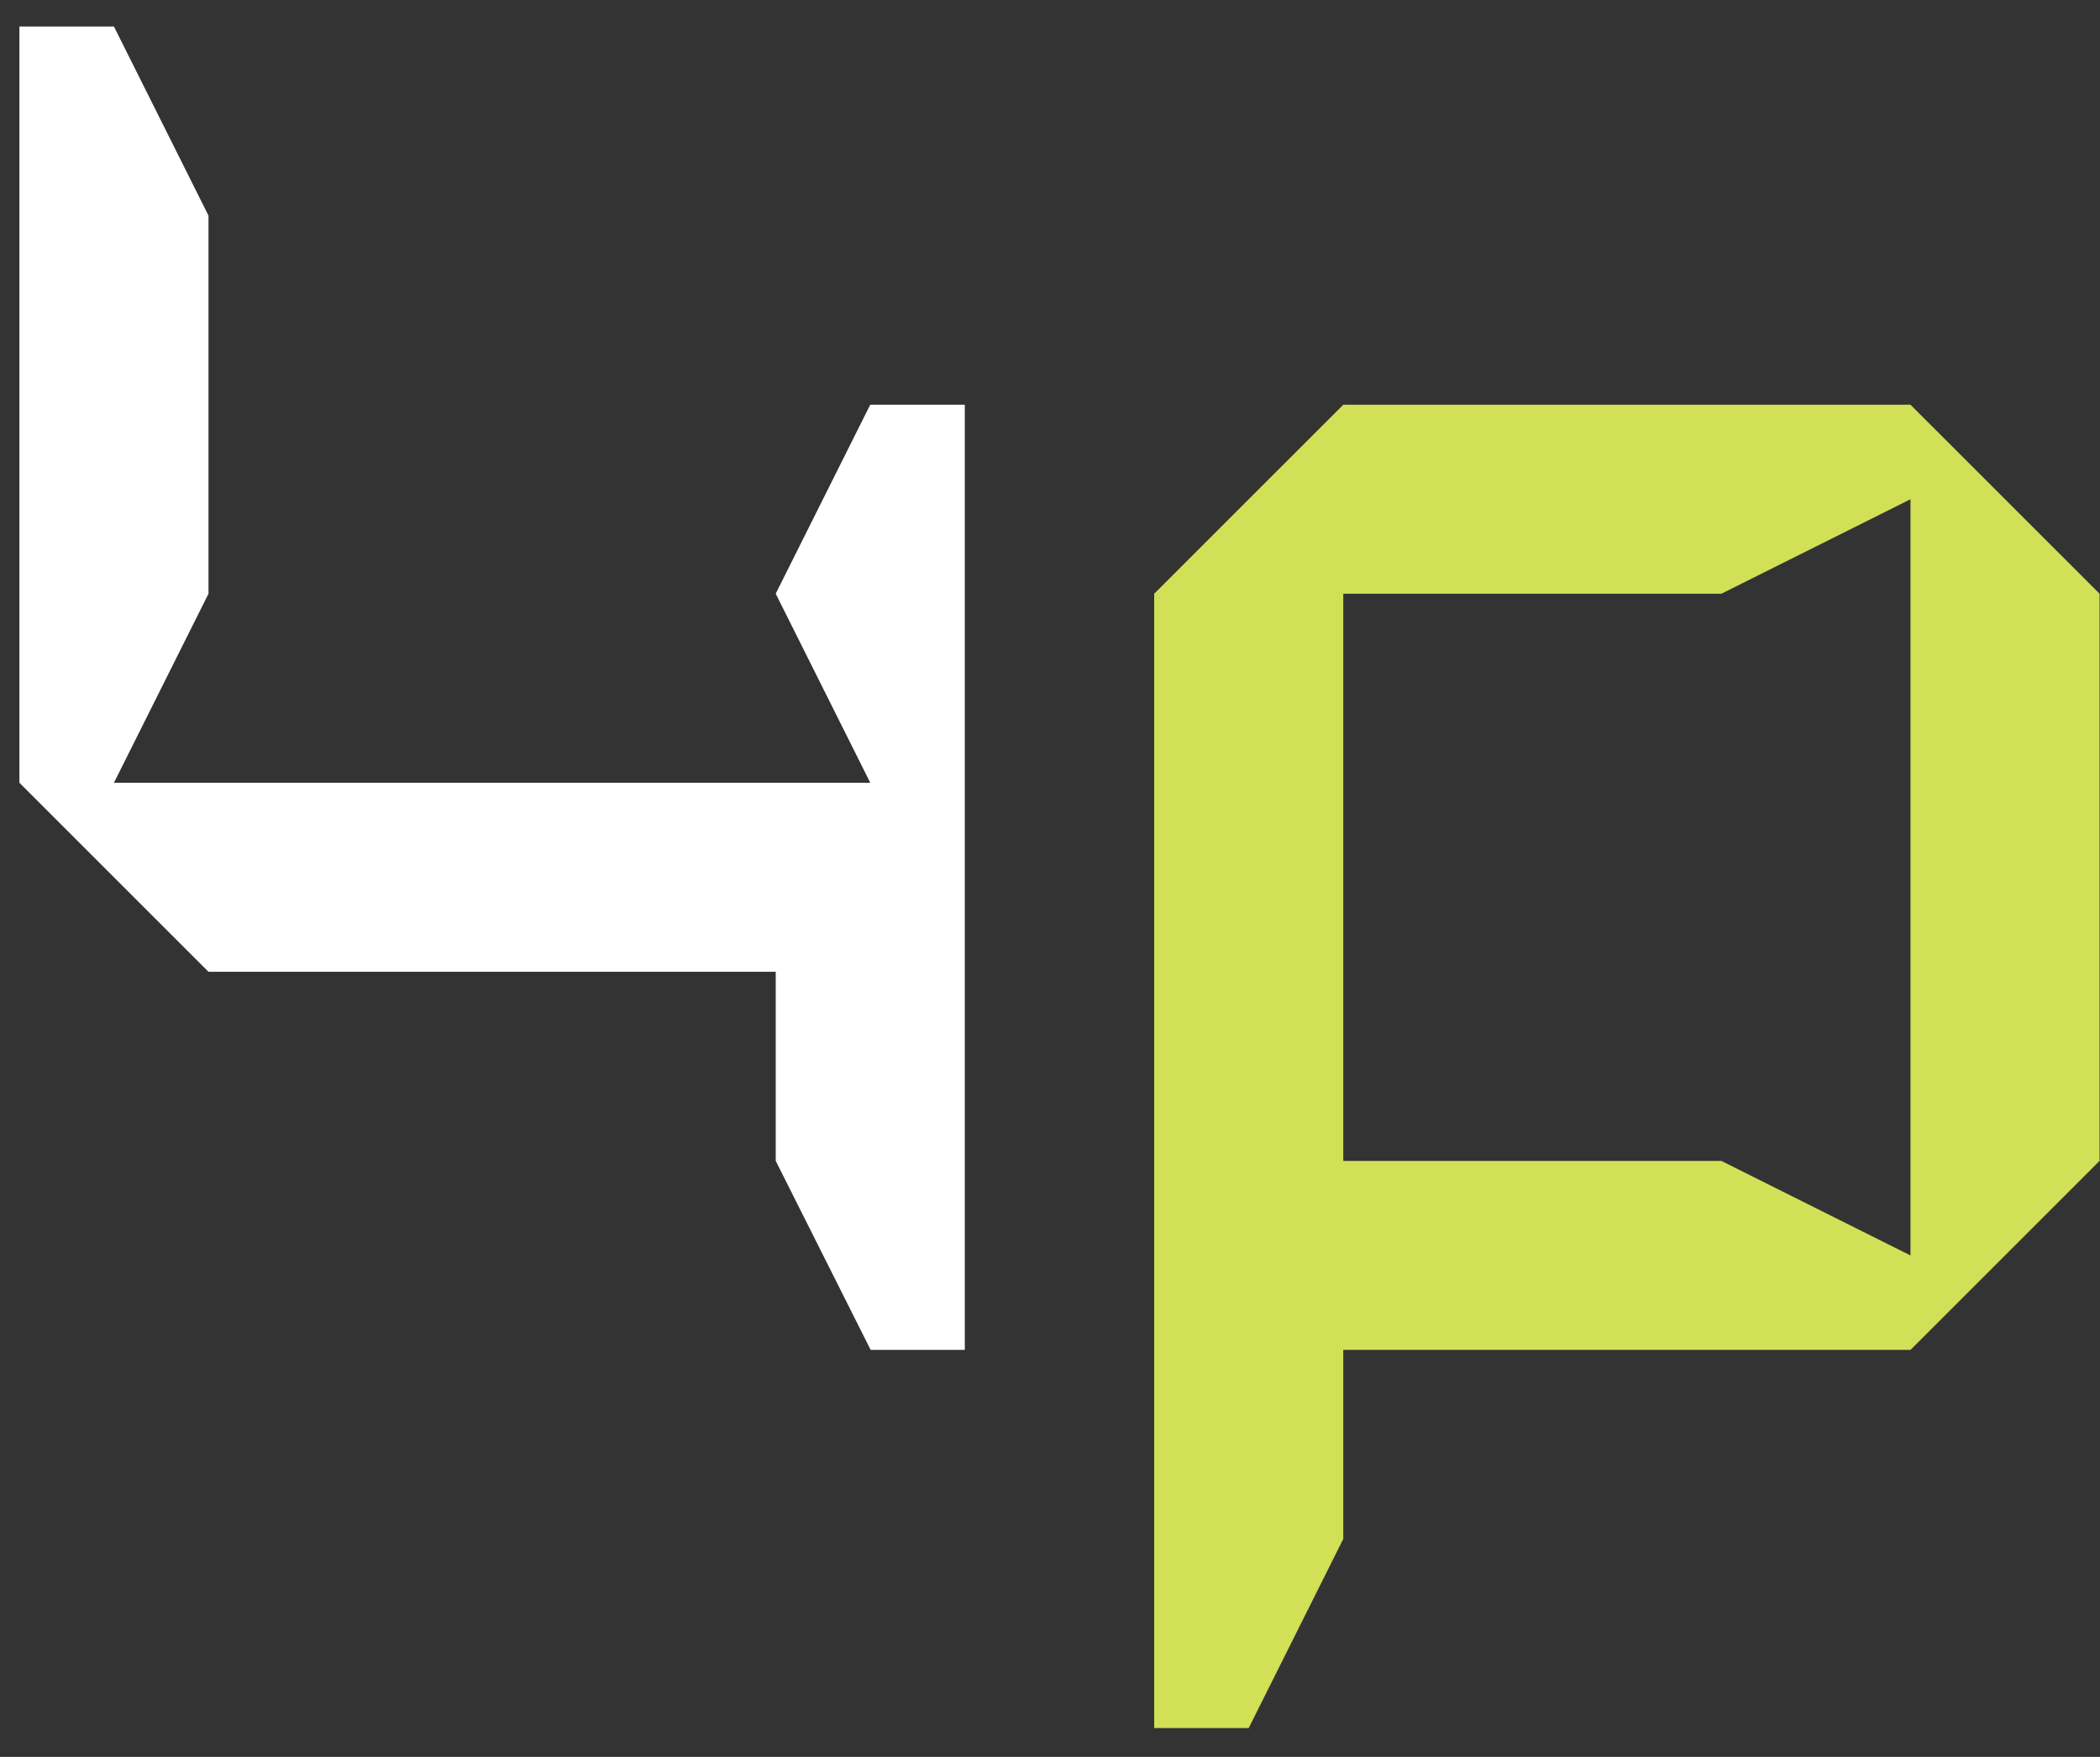
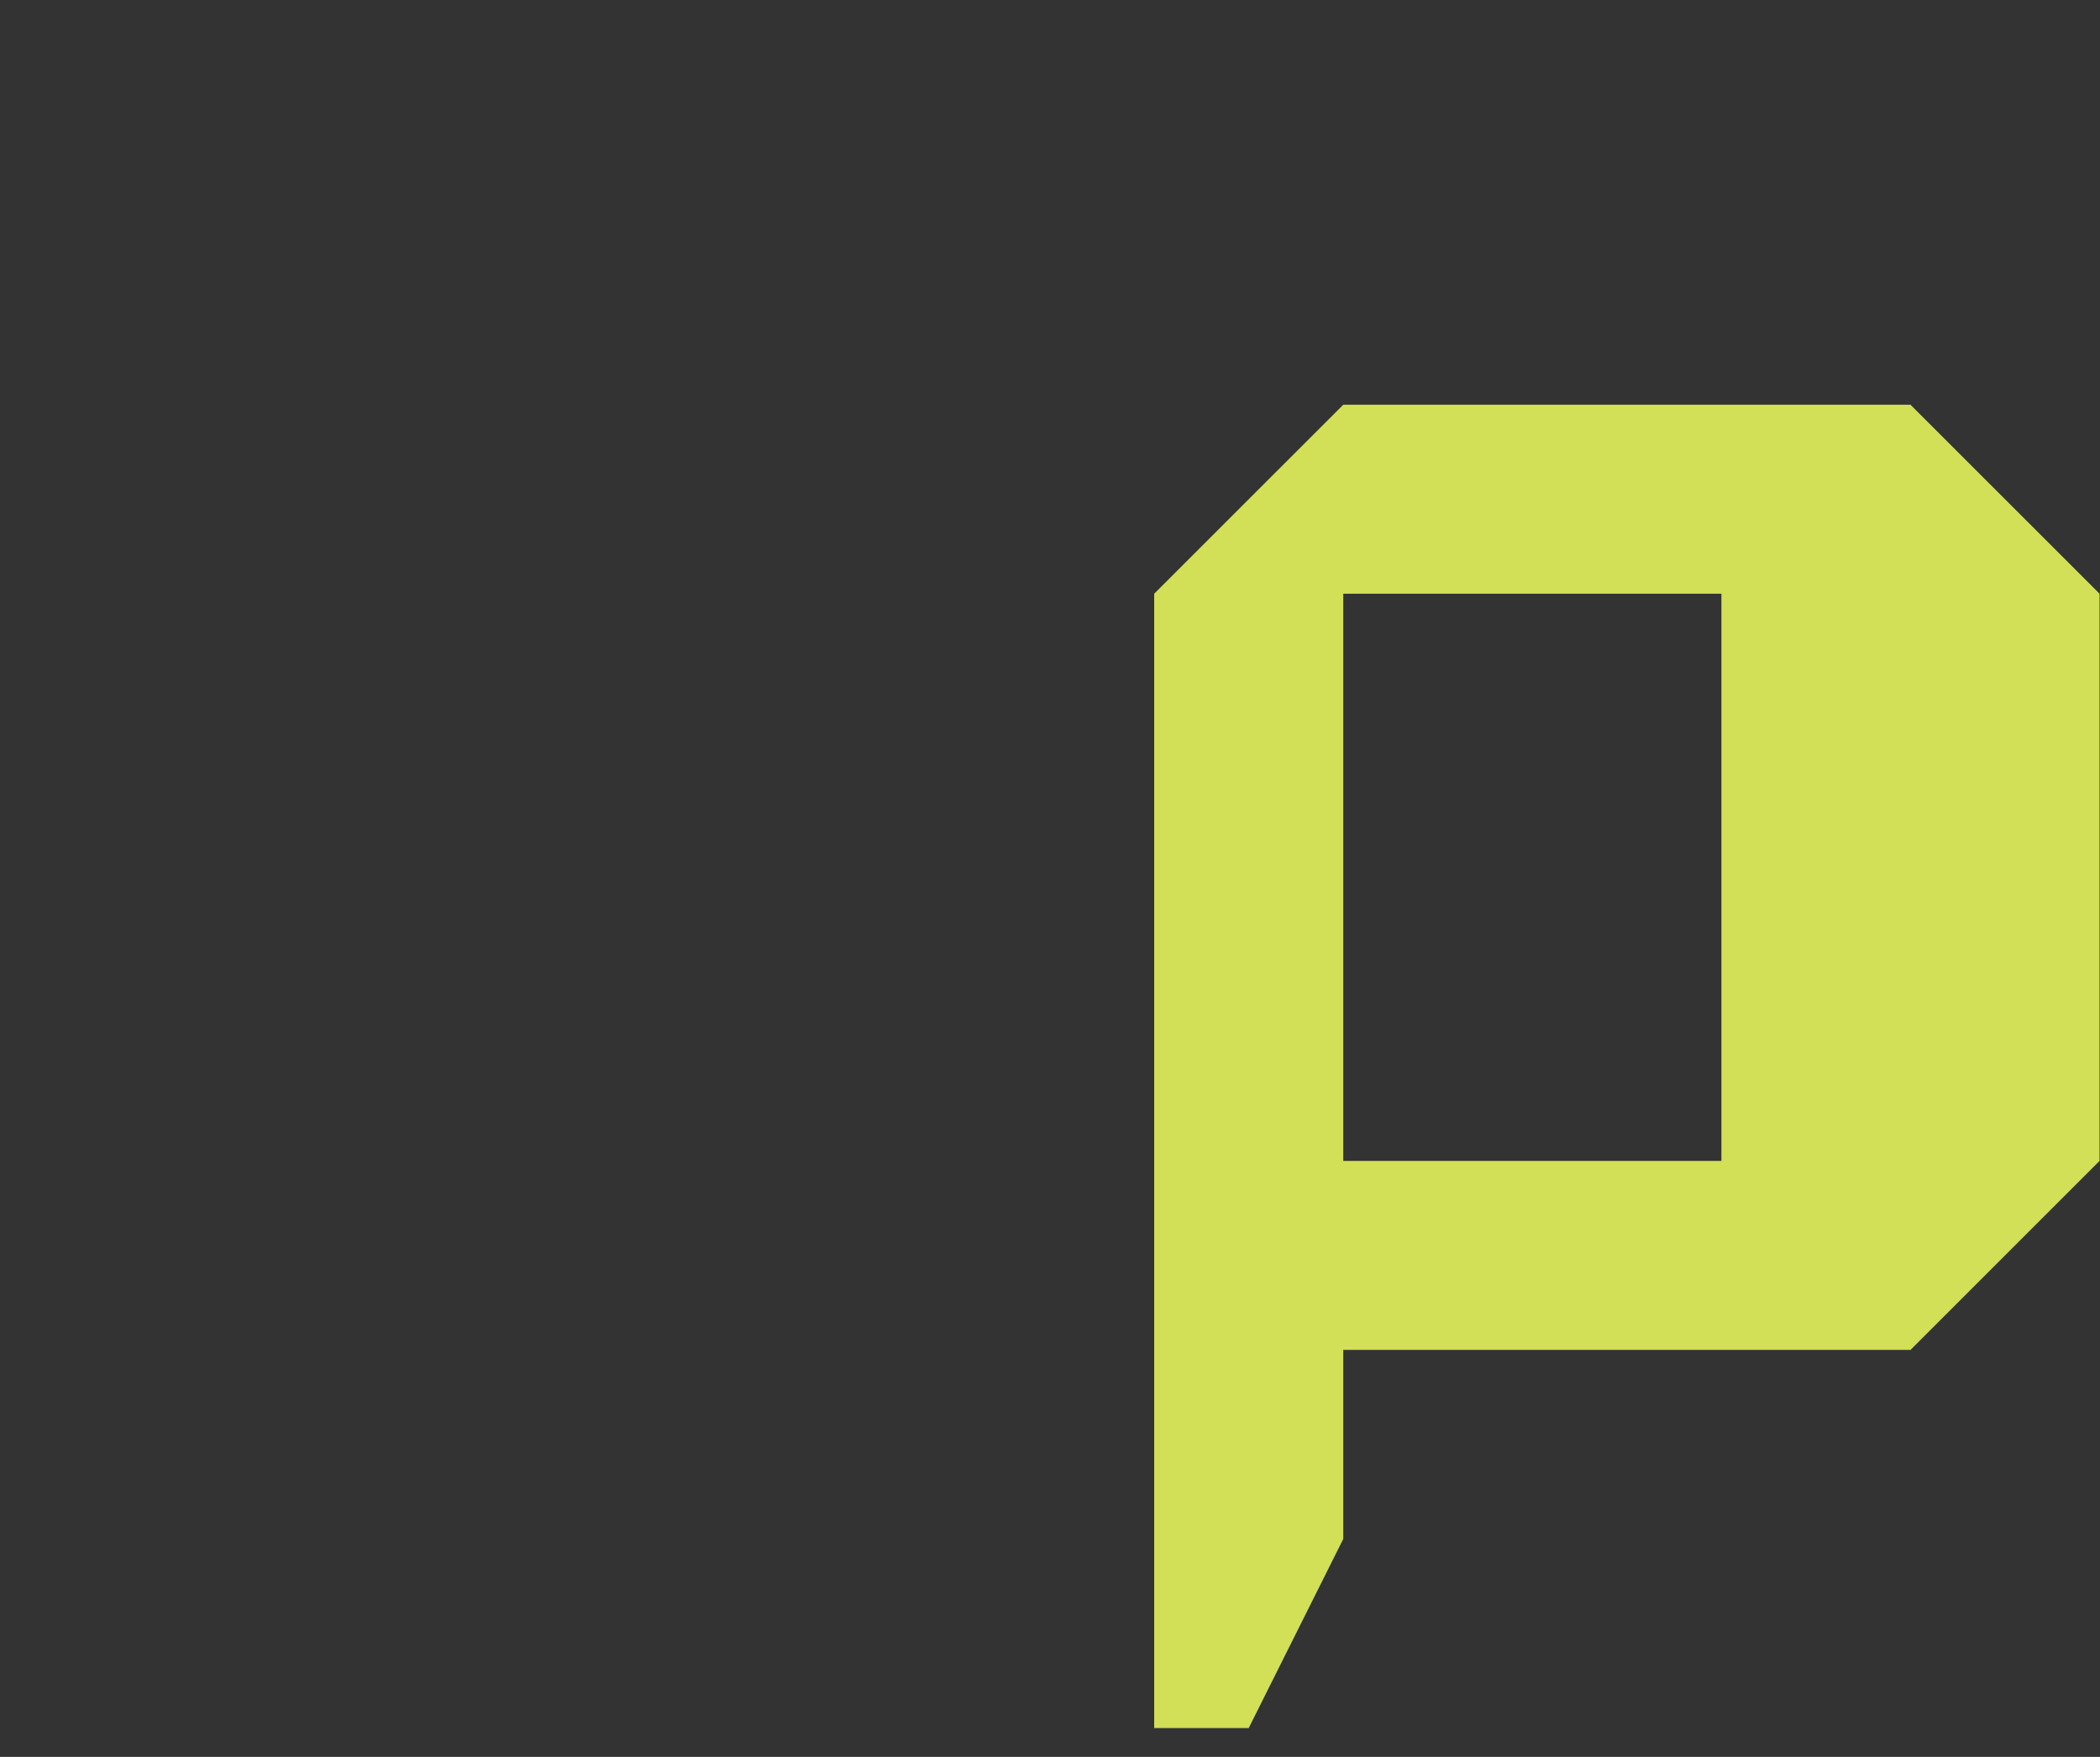
<svg xmlns="http://www.w3.org/2000/svg" width="49" height="41" viewBox="0 0 49 41" fill="none">
  <rect x="0" y="0" width="49" height="41" fill="#333333" stroke="none" />
-   <path fill-rule="evenodd" clip-rule="evenodd" d="M20.315 31.502L18.1 27.091V22.679H4.865L0.453 18.267V0.62H2.659L4.865 5.032V13.855L2.659 18.267H20.306L18.1 13.855L20.306 9.444H22.512V31.502H20.315Z" fill="white" />
-   <path fill-rule="evenodd" clip-rule="evenodd" d="M31.343 31.503H44.578L48.99 27.092V13.856L44.578 9.445H31.343L26.931 13.856V40.327H29.137L31.343 35.915V31.503ZM31.343 13.856H40.166L44.578 11.651V29.298L40.166 27.092H31.343V13.856Z" fill="#D1E056" />
+   <path fill-rule="evenodd" clip-rule="evenodd" d="M31.343 31.503H44.578L48.99 27.092V13.856L44.578 9.445H31.343L26.931 13.856V40.327H29.137L31.343 35.915V31.503ZM31.343 13.856H40.166V29.298L40.166 27.092H31.343V13.856Z" fill="#D1E056" />
</svg>